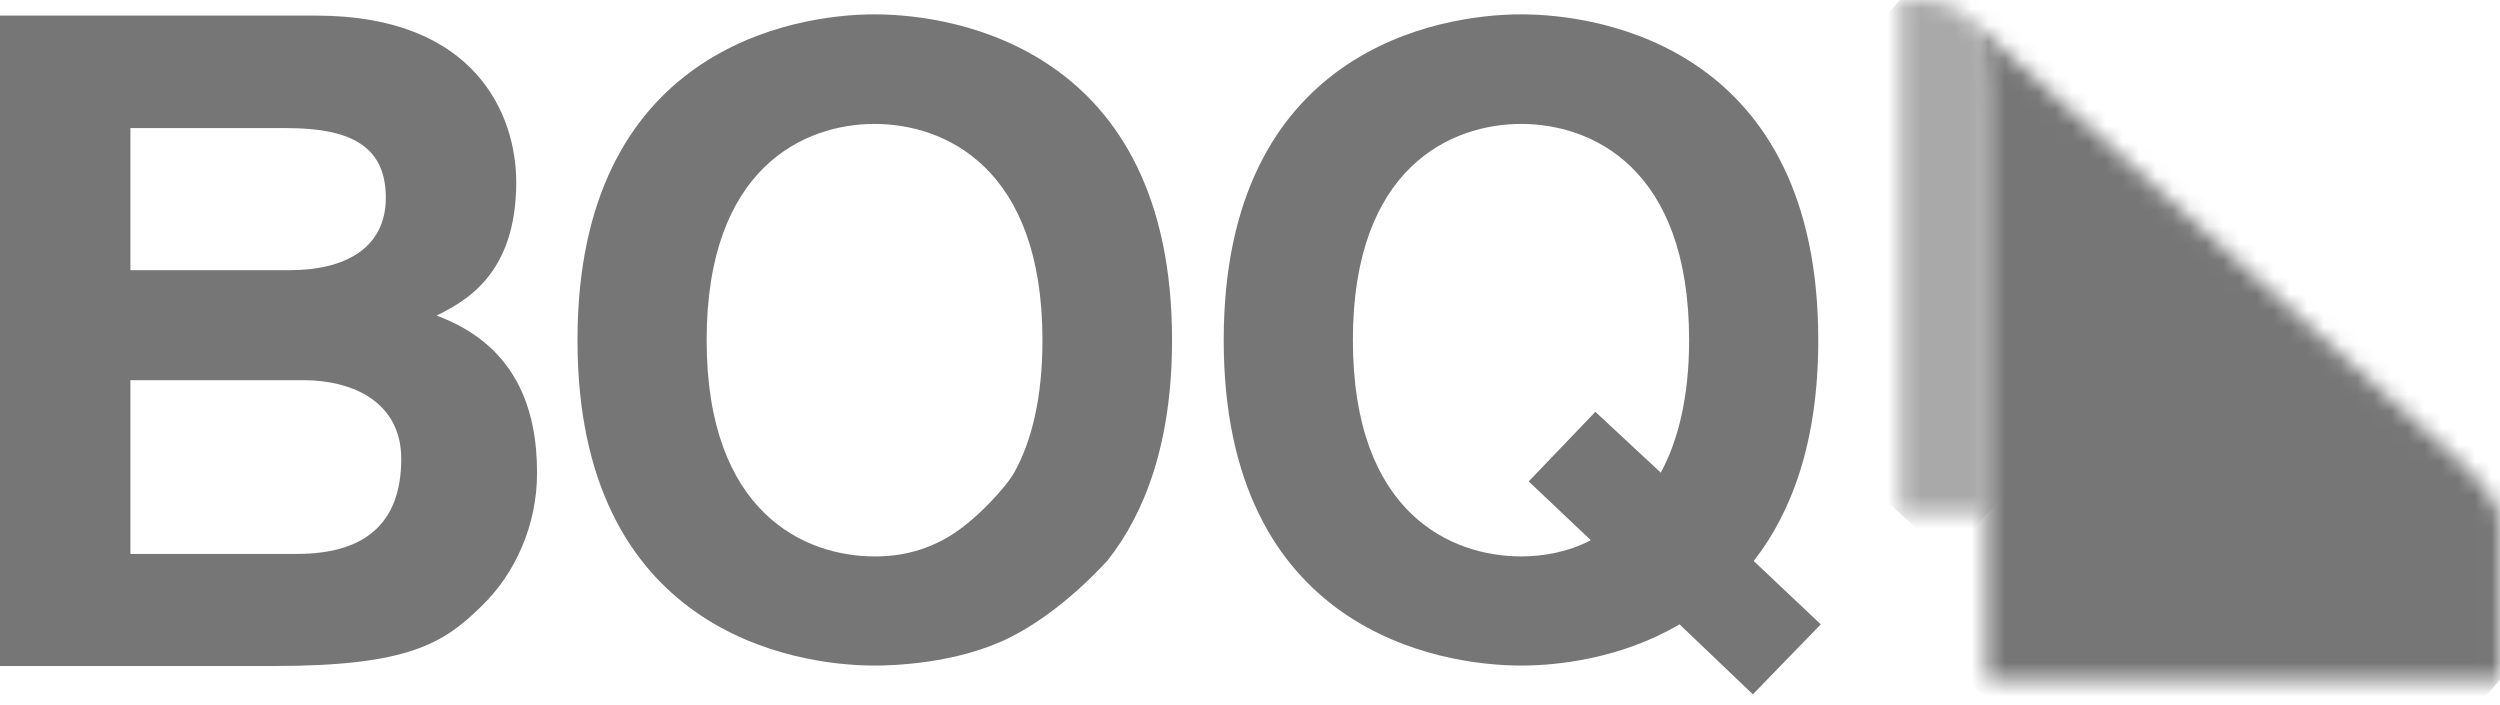
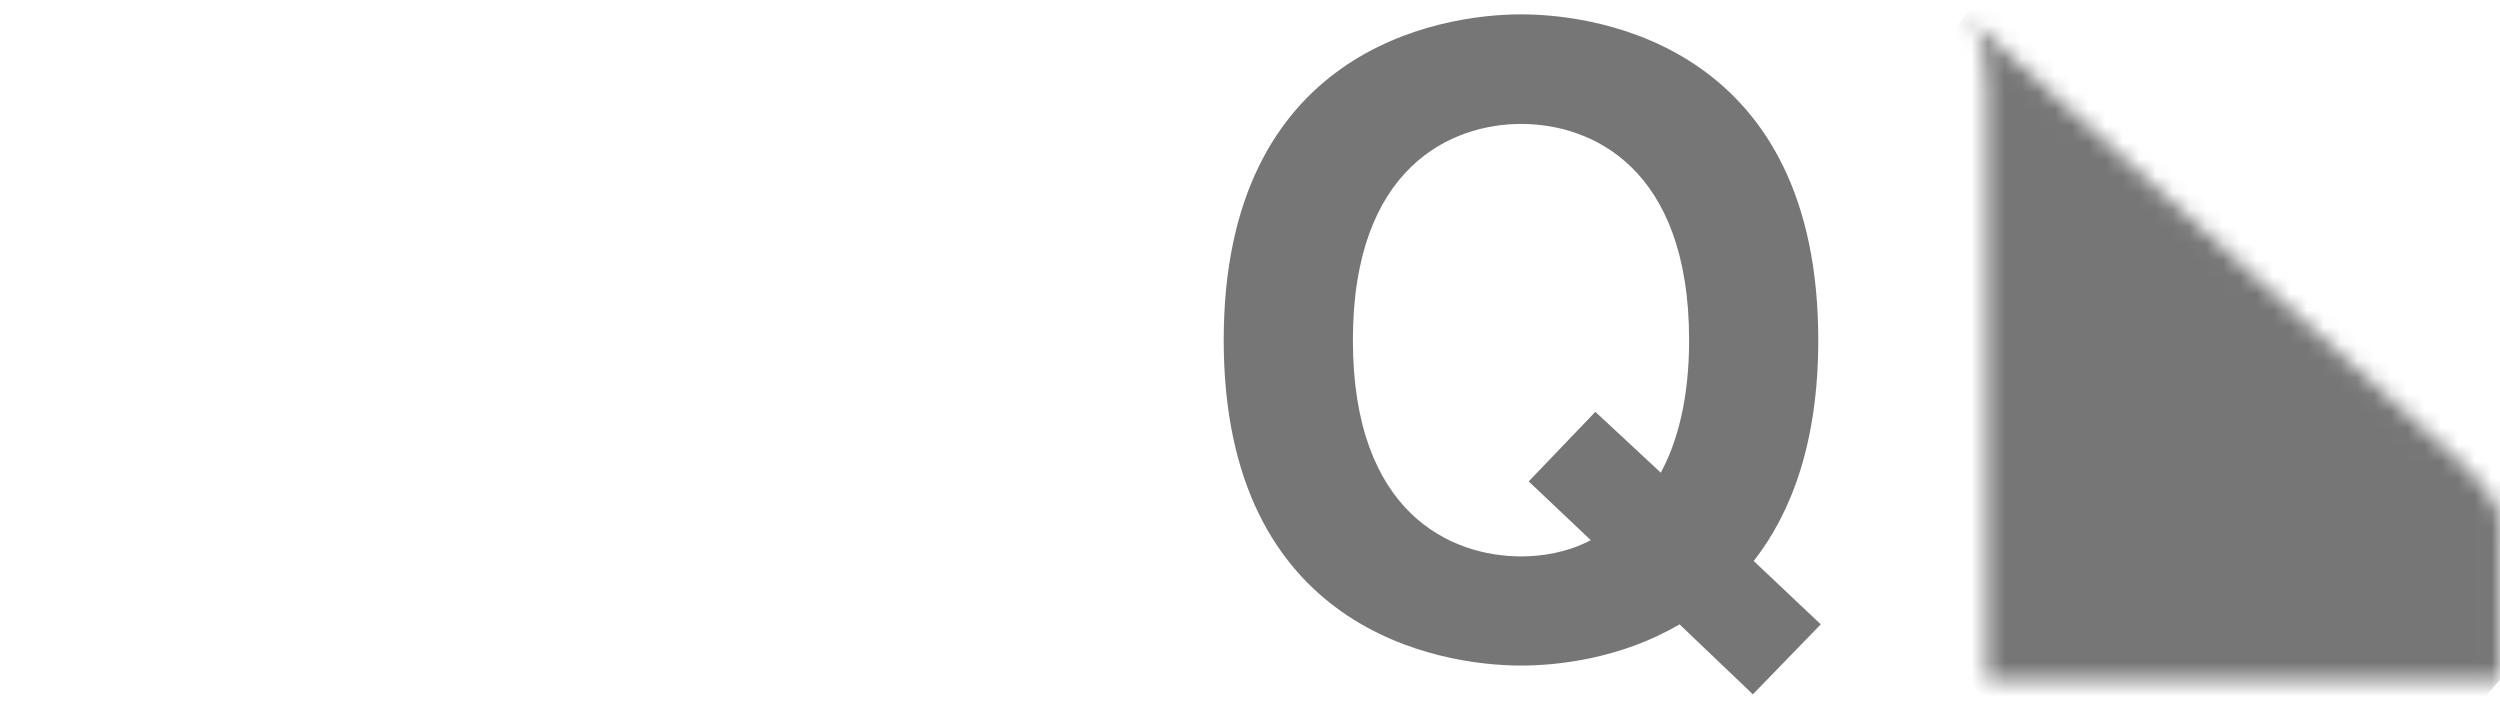
<svg xmlns="http://www.w3.org/2000/svg" width="149" height="42" viewBox="0 0 149 42" fill="none">
  <mask id="mask0_278_52" style="mask-type:luminance" maskUnits="userSpaceOnUse" x="113" y="0" width="6" height="31">
-     <path d="M113.262 0.011V30.605H118.427V5.35C118.427 2.991 117.93 1.65 117.136 0.905C117.086 0.855 117.036 0.806 116.962 0.756C116.937 0.731 116.912 0.706 116.863 0.706C116.813 0.657 116.738 0.607 116.664 0.582L116.614 0.557C116.54 0.508 116.465 0.483 116.391 0.433C116.366 0.433 116.366 0.408 116.341 0.408C116.267 0.359 116.167 0.334 116.093 0.309H116.068C115.969 0.284 115.894 0.259 115.795 0.21C115.695 0.185 115.596 0.16 115.497 0.135H115.472C115.373 0.11 115.273 0.086 115.149 0.086C115.025 0.061 114.926 0.061 114.801 0.036C114.528 0.011 114.28 0.011 114.032 0.011C113.634 -0.014 113.336 0.011 113.262 0.011Z" fill="white" />
-   </mask>
+     </mask>
  <g mask="url(#mask0_278_52)">
    <path d="M98.015 16.897L115.571 -2.597L133.65 13.694L116.118 33.187L98.015 16.897Z" fill="url(#paint0_linear_278_52)" />
  </g>
  <mask id="mask1_278_52" style="mask-type:luminance" maskUnits="userSpaceOnUse" x="117" y="0" width="33" height="41">
    <path d="M117.136 0.905C117.931 1.65 118.402 2.966 118.402 5.35V33.336V40.513H148.996V31.821V31.598V31.523C148.996 31.523 149.021 31.076 148.947 30.58C148.872 30.108 148.4 29.438 147.159 28.022C147.134 28.022 117.26 1.029 117.136 0.905Z" fill="white" />
  </mask>
  <g mask="url(#mask1_278_52)">
    <path d="M97.468 23.13L131.141 -14.914L168.663 18.288L135.015 56.331L97.468 23.13Z" fill="url(#paint1_linear_278_52)" />
  </g>
-   <path d="M0 0.93H18.848C28.359 0.93 30.768 6.865 30.768 10.863C30.768 16.425 27.639 17.99 26.025 18.809C30.768 20.572 32.009 24.372 32.009 28.196C32.009 31.275 30.718 34.205 28.657 36.167C26.447 38.328 24.336 39.693 16.39 39.693H0V0.93ZM7.773 33.013H17.706C21.654 33.013 23.914 31.275 23.914 27.352C23.914 23.95 21.008 22.658 18.078 22.658H7.773V33.013ZM7.773 16.102H17.284C20.462 16.102 22.995 14.861 22.995 11.781C22.995 8.603 20.735 7.634 17.06 7.634H7.773V16.102Z" fill="#767676" />
-   <path d="M60.12 38.029C56.991 39.569 53.167 39.668 52.124 39.668C47.257 39.668 34.418 37.582 34.418 20.274C34.418 2.966 47.257 0.855 52.124 0.855C57.016 0.855 69.854 2.966 69.854 20.274C69.854 26.333 68.265 30.555 66.005 33.41C65.981 33.41 63.398 36.415 60.12 38.029ZM56.569 31.97C58.183 31.002 59.971 29.015 60.443 28.171C61.486 26.308 62.131 23.701 62.131 20.274C62.131 9.944 56.271 7.386 52.124 7.386C47.977 7.386 42.116 9.944 42.116 20.274C42.116 30.58 47.977 33.162 52.124 33.162C52.819 33.162 54.632 33.137 56.569 31.97Z" fill="#767676" />
  <path d="M104.471 41.382L100.1 37.21C96.599 39.271 92.799 39.668 90.664 39.668C85.797 39.668 72.933 37.582 72.933 20.274C72.933 2.966 85.772 0.855 90.664 0.855C95.556 0.855 108.369 2.966 108.369 20.274C108.369 26.333 106.78 30.555 104.52 33.435L108.518 37.21L104.471 41.382ZM95.084 24.545L98.983 28.171C100.001 26.284 100.671 23.701 100.671 20.274C100.671 9.944 94.811 7.386 90.664 7.386C86.517 7.386 80.632 9.944 80.632 20.274C80.632 30.604 86.492 33.162 90.664 33.162C91.955 33.162 93.445 32.914 94.811 32.194L91.111 28.692L95.084 24.545Z" fill="#767676" />
  <defs>
    <linearGradient id="paint0_linear_278_52" x1="107.071" y1="25.044" x2="123.578" y2="6.711" gradientUnits="userSpaceOnUse">
      <stop offset="1" stop-color="#A9A9A9" />
    </linearGradient>
    <linearGradient id="paint1_linear_278_52" x1="116.813" y1="39.086" x2="135.902" y2="17.509" gradientUnits="userSpaceOnUse">
      <stop offset="1" stop-color="#767676" />
    </linearGradient>
  </defs>
</svg>